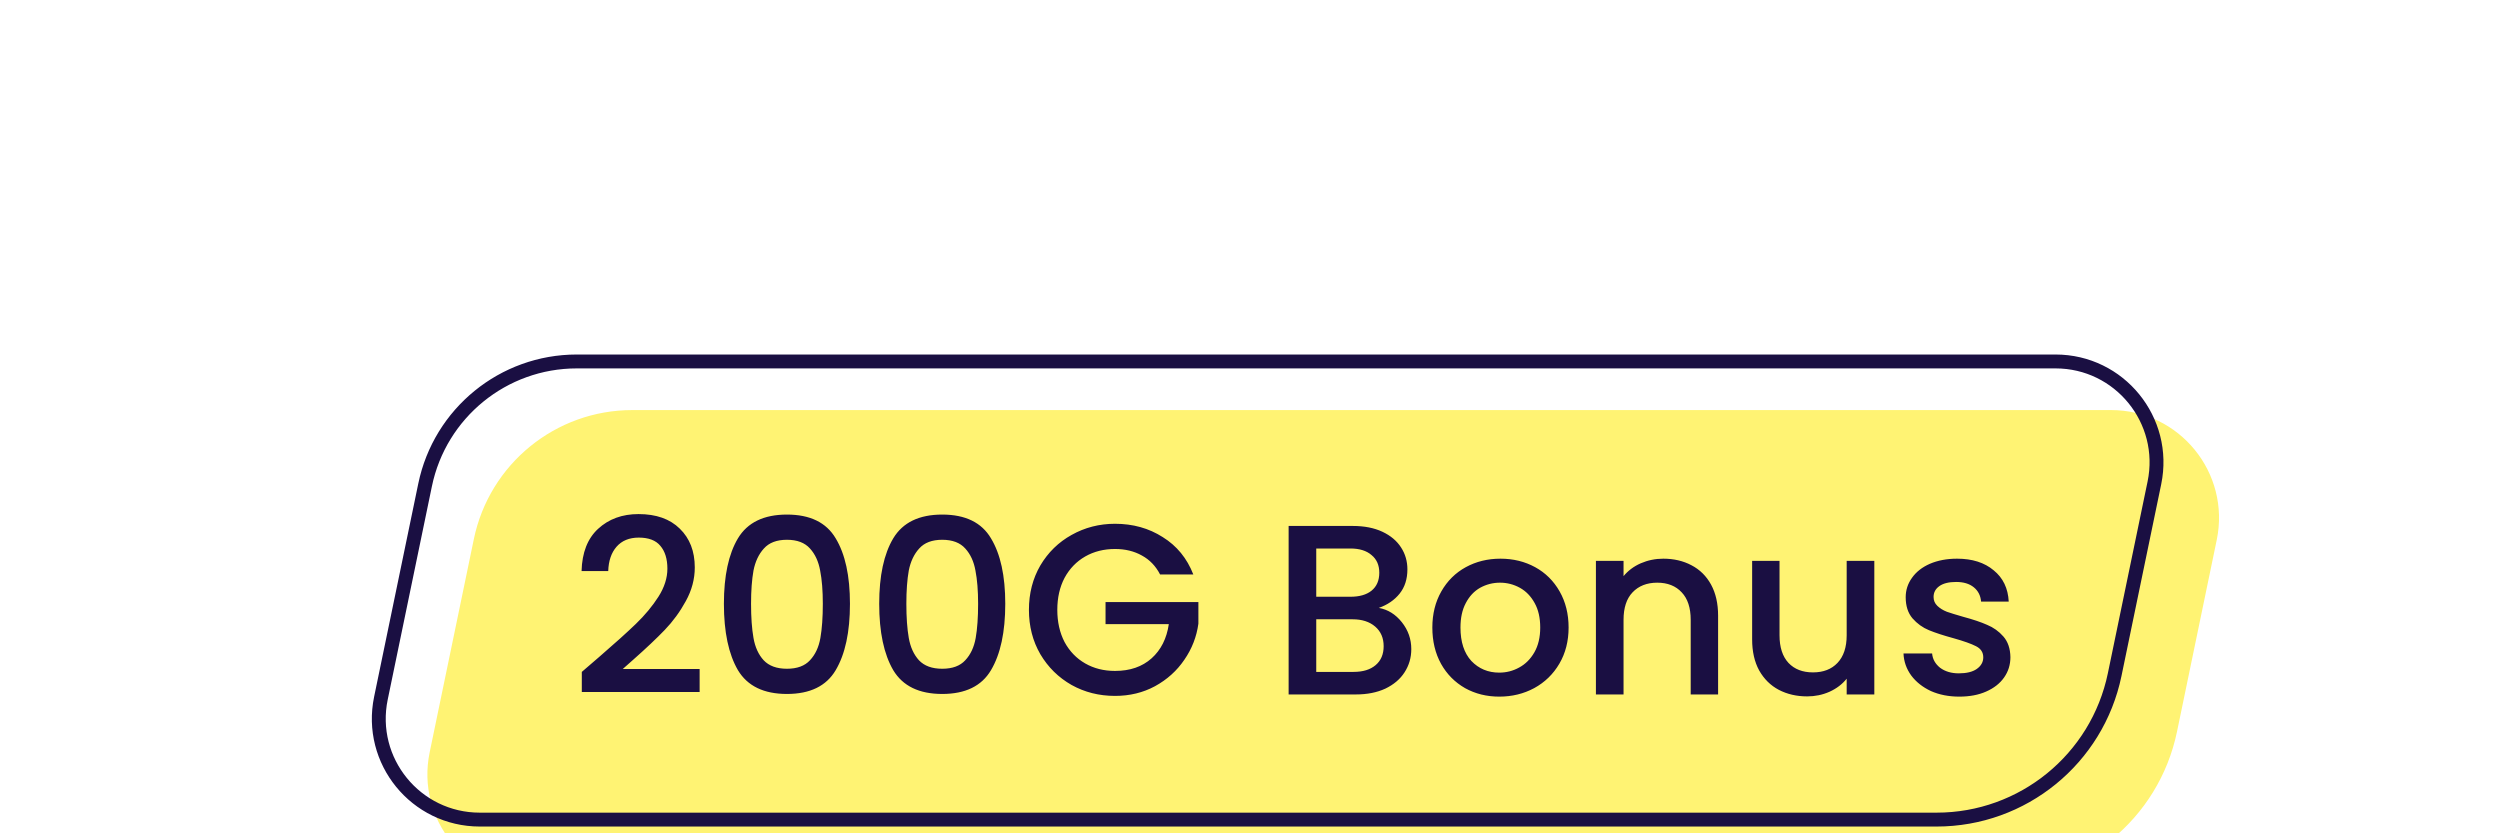
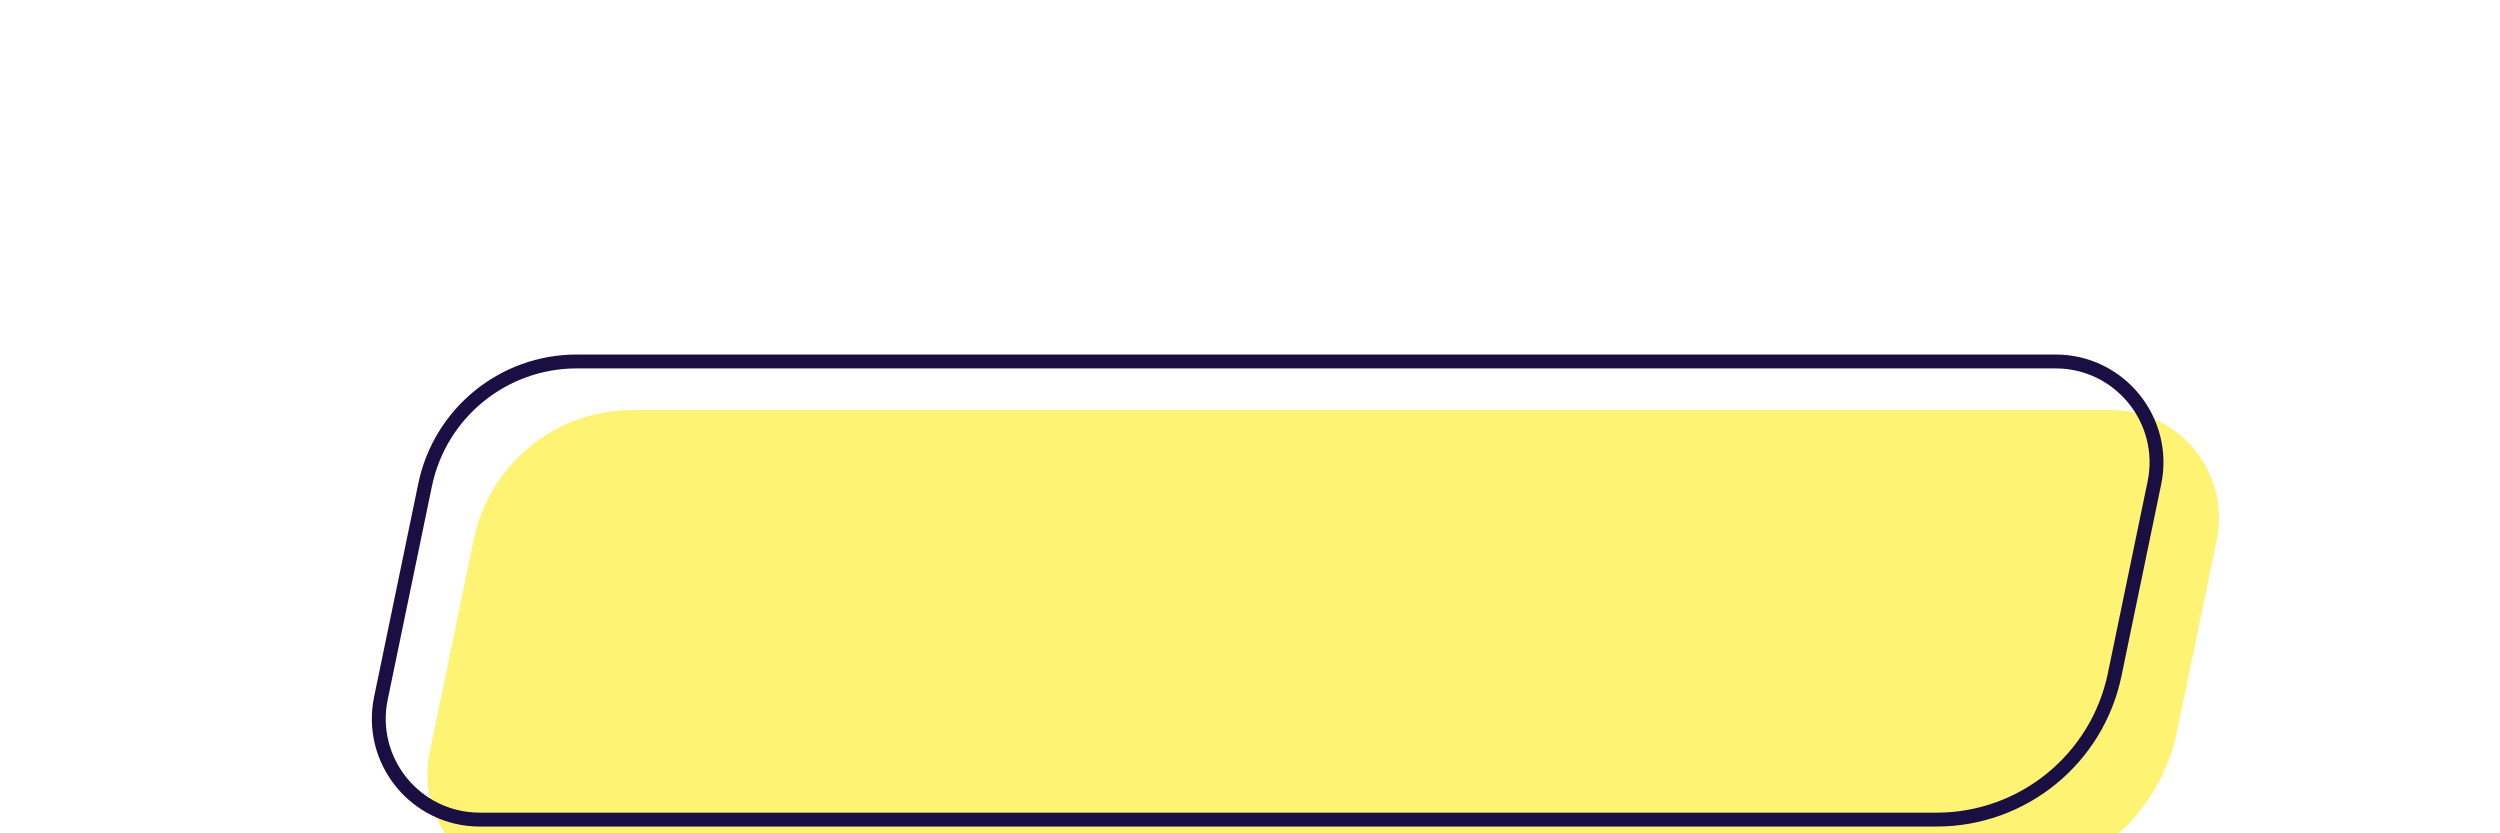
<svg xmlns="http://www.w3.org/2000/svg" width="180" height="60" viewBox="0 0 180 60" fill="none">
  <g filter="url(#filter0_i_360_32389)">
    <path d="M30.117 34.814C31.238 29.404 36.003 25.525 41.527 25.525H147.999C152.923 25.525 156.605 30.048 155.606 34.87L152.745 48.675C151.438 54.986 145.878 59.511 139.434 59.511H34.543C29.619 59.511 25.937 54.989 26.936 50.167L30.117 34.814Z" fill="#FFF373" />
  </g>
  <path d="M30.607 34.915C31.68 29.738 36.24 26.025 41.527 26.025H147.999C152.606 26.025 156.051 30.257 155.116 34.768L152.256 48.574C150.996 54.653 145.641 59.011 139.434 59.011H34.543C29.936 59.011 26.491 54.78 27.426 50.269L30.607 34.915Z" stroke="#1A0F42" />
-   <path d="M43.147 47.294C44.264 46.329 45.142 45.538 45.782 44.921C46.434 44.292 46.975 43.641 47.406 42.966C47.836 42.291 48.052 41.616 48.052 40.941C48.052 40.243 47.883 39.696 47.545 39.3C47.22 38.905 46.702 38.707 45.992 38.707C45.306 38.707 44.77 38.928 44.386 39.37C44.014 39.801 43.816 40.383 43.793 41.116H41.873C41.908 39.789 42.303 38.777 43.06 38.078C43.828 37.369 44.799 37.014 45.974 37.014C47.243 37.014 48.232 37.363 48.942 38.061C49.663 38.759 50.024 39.69 50.024 40.854C50.024 41.692 49.809 42.5 49.378 43.28C48.959 44.048 48.453 44.74 47.86 45.357C47.278 45.962 46.533 46.666 45.626 47.469L44.84 48.167H50.373V49.825H41.89V48.377L43.147 47.294ZM52.121 43.472C52.121 41.459 52.459 39.888 53.133 38.759C53.82 37.619 54.995 37.049 56.659 37.049C58.323 37.049 59.493 37.619 60.168 38.759C60.854 39.888 61.197 41.459 61.197 43.472C61.197 45.508 60.854 47.102 60.168 48.255C59.493 49.395 58.323 49.965 56.659 49.965C54.995 49.965 53.82 49.395 53.133 48.255C52.459 47.102 52.121 45.508 52.121 43.472ZM59.243 43.472C59.243 42.529 59.179 41.732 59.051 41.081C58.934 40.429 58.69 39.9 58.318 39.492C57.945 39.074 57.392 38.864 56.659 38.864C55.926 38.864 55.373 39.074 55.001 39.492C54.629 39.9 54.379 40.429 54.251 41.081C54.134 41.732 54.076 42.529 54.076 43.472C54.076 44.45 54.134 45.27 54.251 45.933C54.367 46.596 54.611 47.132 54.984 47.539C55.368 47.946 55.926 48.15 56.659 48.15C57.392 48.15 57.945 47.946 58.318 47.539C58.702 47.132 58.952 46.596 59.068 45.933C59.184 45.27 59.243 44.45 59.243 43.472ZM63.303 43.472C63.303 41.459 63.64 39.888 64.315 38.759C65.002 37.619 66.177 37.049 67.841 37.049C69.505 37.049 70.675 37.619 71.35 38.759C72.036 39.888 72.379 41.459 72.379 43.472C72.379 45.508 72.036 47.102 71.35 48.255C70.675 49.395 69.505 49.965 67.841 49.965C66.177 49.965 65.002 49.395 64.315 48.255C63.64 47.102 63.303 45.508 63.303 43.472ZM70.424 43.472C70.424 42.529 70.36 41.732 70.232 41.081C70.116 40.429 69.872 39.9 69.499 39.492C69.127 39.074 68.574 38.864 67.841 38.864C67.108 38.864 66.555 39.074 66.183 39.492C65.811 39.9 65.56 40.429 65.432 41.081C65.316 41.732 65.258 42.529 65.258 43.472C65.258 44.45 65.316 45.27 65.432 45.933C65.549 46.596 65.793 47.132 66.165 47.539C66.549 47.946 67.108 48.15 67.841 48.15C68.574 48.15 69.127 47.946 69.499 47.539C69.883 47.132 70.133 46.596 70.25 45.933C70.366 45.27 70.424 44.45 70.424 43.472ZM83.526 41.36C83.212 40.755 82.776 40.301 82.217 39.998C81.659 39.684 81.013 39.527 80.28 39.527C79.477 39.527 78.761 39.708 78.133 40.068C77.504 40.429 77.01 40.941 76.649 41.604C76.3 42.268 76.126 43.036 76.126 43.908C76.126 44.781 76.3 45.555 76.649 46.23C77.01 46.893 77.504 47.405 78.133 47.766C78.761 48.127 79.477 48.307 80.28 48.307C81.362 48.307 82.24 48.004 82.915 47.399C83.59 46.794 84.003 45.974 84.155 44.938H79.599V43.35H86.284V44.903C86.156 45.846 85.819 46.713 85.272 47.504C84.736 48.295 84.032 48.929 83.16 49.407C82.299 49.872 81.339 50.105 80.28 50.105C79.139 50.105 78.098 49.843 77.155 49.319C76.213 48.784 75.462 48.045 74.904 47.102C74.357 46.16 74.083 45.095 74.083 43.908C74.083 42.721 74.357 41.657 74.904 40.714C75.462 39.772 76.213 39.038 77.155 38.515C78.109 37.98 79.151 37.712 80.28 37.712C81.571 37.712 82.718 38.032 83.718 38.672C84.731 39.3 85.464 40.196 85.918 41.36H83.526ZM99.274 43.769C99.925 43.885 100.478 44.228 100.932 44.798C101.386 45.369 101.613 46.014 101.613 46.736C101.613 47.353 101.45 47.911 101.124 48.412C100.81 48.9 100.35 49.29 99.745 49.581C99.14 49.86 98.436 50 97.633 50H92.781V37.869H97.406C98.232 37.869 98.942 38.009 99.536 38.288C100.129 38.567 100.577 38.946 100.88 39.422C101.182 39.888 101.333 40.412 101.333 40.993C101.333 41.692 101.147 42.273 100.775 42.739C100.402 43.204 99.902 43.548 99.274 43.769ZM94.77 42.966H97.232C97.883 42.966 98.389 42.82 98.75 42.529C99.123 42.227 99.309 41.796 99.309 41.238C99.309 40.691 99.123 40.266 98.75 39.964C98.389 39.65 97.883 39.492 97.232 39.492H94.77V42.966ZM97.459 48.377C98.133 48.377 98.663 48.214 99.047 47.888C99.431 47.562 99.623 47.108 99.623 46.526C99.623 45.933 99.419 45.462 99.012 45.113C98.605 44.764 98.064 44.589 97.389 44.589H94.77V48.377H97.459ZM107.947 50.157C107.039 50.157 106.219 49.953 105.486 49.546C104.752 49.127 104.176 48.545 103.758 47.801C103.339 47.044 103.129 46.172 103.129 45.182C103.129 44.205 103.344 43.338 103.775 42.582C104.206 41.825 104.793 41.244 105.538 40.836C106.283 40.429 107.115 40.225 108.034 40.225C108.953 40.225 109.785 40.429 110.53 40.836C111.275 41.244 111.862 41.825 112.293 42.582C112.723 43.338 112.939 44.205 112.939 45.182C112.939 46.16 112.718 47.027 112.275 47.783C111.833 48.54 111.228 49.127 110.46 49.546C109.704 49.953 108.866 50.157 107.947 50.157ZM107.947 48.429C108.459 48.429 108.936 48.307 109.378 48.062C109.832 47.818 110.198 47.452 110.478 46.963C110.757 46.474 110.896 45.881 110.896 45.182C110.896 44.484 110.763 43.897 110.495 43.42C110.227 42.931 109.872 42.564 109.43 42.32C108.988 42.076 108.511 41.953 107.999 41.953C107.487 41.953 107.01 42.076 106.568 42.32C106.137 42.564 105.794 42.931 105.538 43.42C105.282 43.897 105.154 44.484 105.154 45.182C105.154 46.218 105.416 47.021 105.939 47.591C106.475 48.15 107.144 48.429 107.947 48.429ZM119.758 40.225C120.514 40.225 121.189 40.383 121.783 40.697C122.388 41.011 122.859 41.476 123.197 42.093C123.534 42.71 123.703 43.455 123.703 44.327V50H121.73V44.624C121.73 43.763 121.515 43.105 121.085 42.652C120.654 42.186 120.066 41.953 119.322 41.953C118.577 41.953 117.983 42.186 117.541 42.652C117.111 43.105 116.895 43.763 116.895 44.624V50H114.906V40.383H116.895V41.482C117.221 41.087 117.634 40.778 118.135 40.557C118.647 40.336 119.188 40.225 119.758 40.225ZM134.951 40.383V50H132.961V48.865C132.647 49.261 132.234 49.575 131.722 49.808C131.221 50.029 130.686 50.14 130.116 50.14C129.359 50.14 128.679 49.983 128.074 49.668C127.48 49.354 127.009 48.889 126.66 48.272C126.322 47.655 126.154 46.91 126.154 46.038V40.383H128.126V45.741C128.126 46.602 128.341 47.266 128.772 47.731C129.202 48.185 129.79 48.412 130.535 48.412C131.279 48.412 131.867 48.185 132.298 47.731C132.74 47.266 132.961 46.602 132.961 45.741V40.383H134.951ZM141.067 50.157C140.311 50.157 139.63 50.023 139.025 49.756C138.431 49.476 137.96 49.104 137.611 48.639C137.262 48.161 137.076 47.632 137.052 47.05H139.112C139.147 47.458 139.339 47.801 139.688 48.08C140.049 48.348 140.497 48.481 141.032 48.481C141.591 48.481 142.021 48.377 142.324 48.167C142.638 47.946 142.795 47.667 142.795 47.33C142.795 46.969 142.62 46.701 142.271 46.526C141.934 46.352 141.393 46.16 140.648 45.95C139.927 45.753 139.339 45.561 138.885 45.374C138.431 45.188 138.036 44.903 137.698 44.519C137.372 44.135 137.21 43.629 137.21 43.001C137.21 42.489 137.361 42.023 137.663 41.604C137.966 41.174 138.396 40.836 138.955 40.592C139.525 40.348 140.177 40.225 140.91 40.225C142.004 40.225 142.882 40.505 143.546 41.063C144.22 41.61 144.581 42.361 144.628 43.315H142.638C142.603 42.884 142.428 42.541 142.114 42.285C141.8 42.029 141.375 41.901 140.84 41.901C140.316 41.901 139.915 42 139.636 42.198C139.356 42.396 139.217 42.657 139.217 42.983C139.217 43.239 139.31 43.455 139.496 43.629C139.682 43.804 139.909 43.943 140.177 44.048C140.444 44.141 140.84 44.263 141.364 44.414C142.062 44.601 142.632 44.793 143.074 44.99C143.528 45.177 143.918 45.456 144.244 45.828C144.57 46.201 144.738 46.695 144.75 47.312C144.75 47.859 144.599 48.348 144.296 48.778C143.994 49.209 143.563 49.546 143.004 49.791C142.458 50.035 141.812 50.157 141.067 50.157Z" fill="#1A0F42" />
  <defs>
    <filter id="filter0_i_360_32389" x="26.771" y="25.525" width="128.999" height="33.986" filterUnits="userSpaceOnUse" color-interpolation-filters="sRGB">
      <feFlood flood-opacity="0" result="BackgroundImageFix" />
      <feBlend mode="normal" in="SourceGraphic" in2="BackgroundImageFix" result="shape" />
      <feColorMatrix in="SourceAlpha" type="matrix" values="0 0 0 0 0 0 0 0 0 0 0 0 0 0 0 0 0 0 127 0" result="hardAlpha" />
      <feOffset dx="4" dy="4" />
      <feComposite in2="hardAlpha" operator="arithmetic" k2="-1" k3="1" />
      <feColorMatrix type="matrix" values="0 0 0 0 1 0 0 0 0 1 0 0 0 0 1 0 0 0 1 0" />
      <feBlend mode="normal" in2="shape" result="effect1_innerShadow_360_32389" />
    </filter>
  </defs>
</svg>